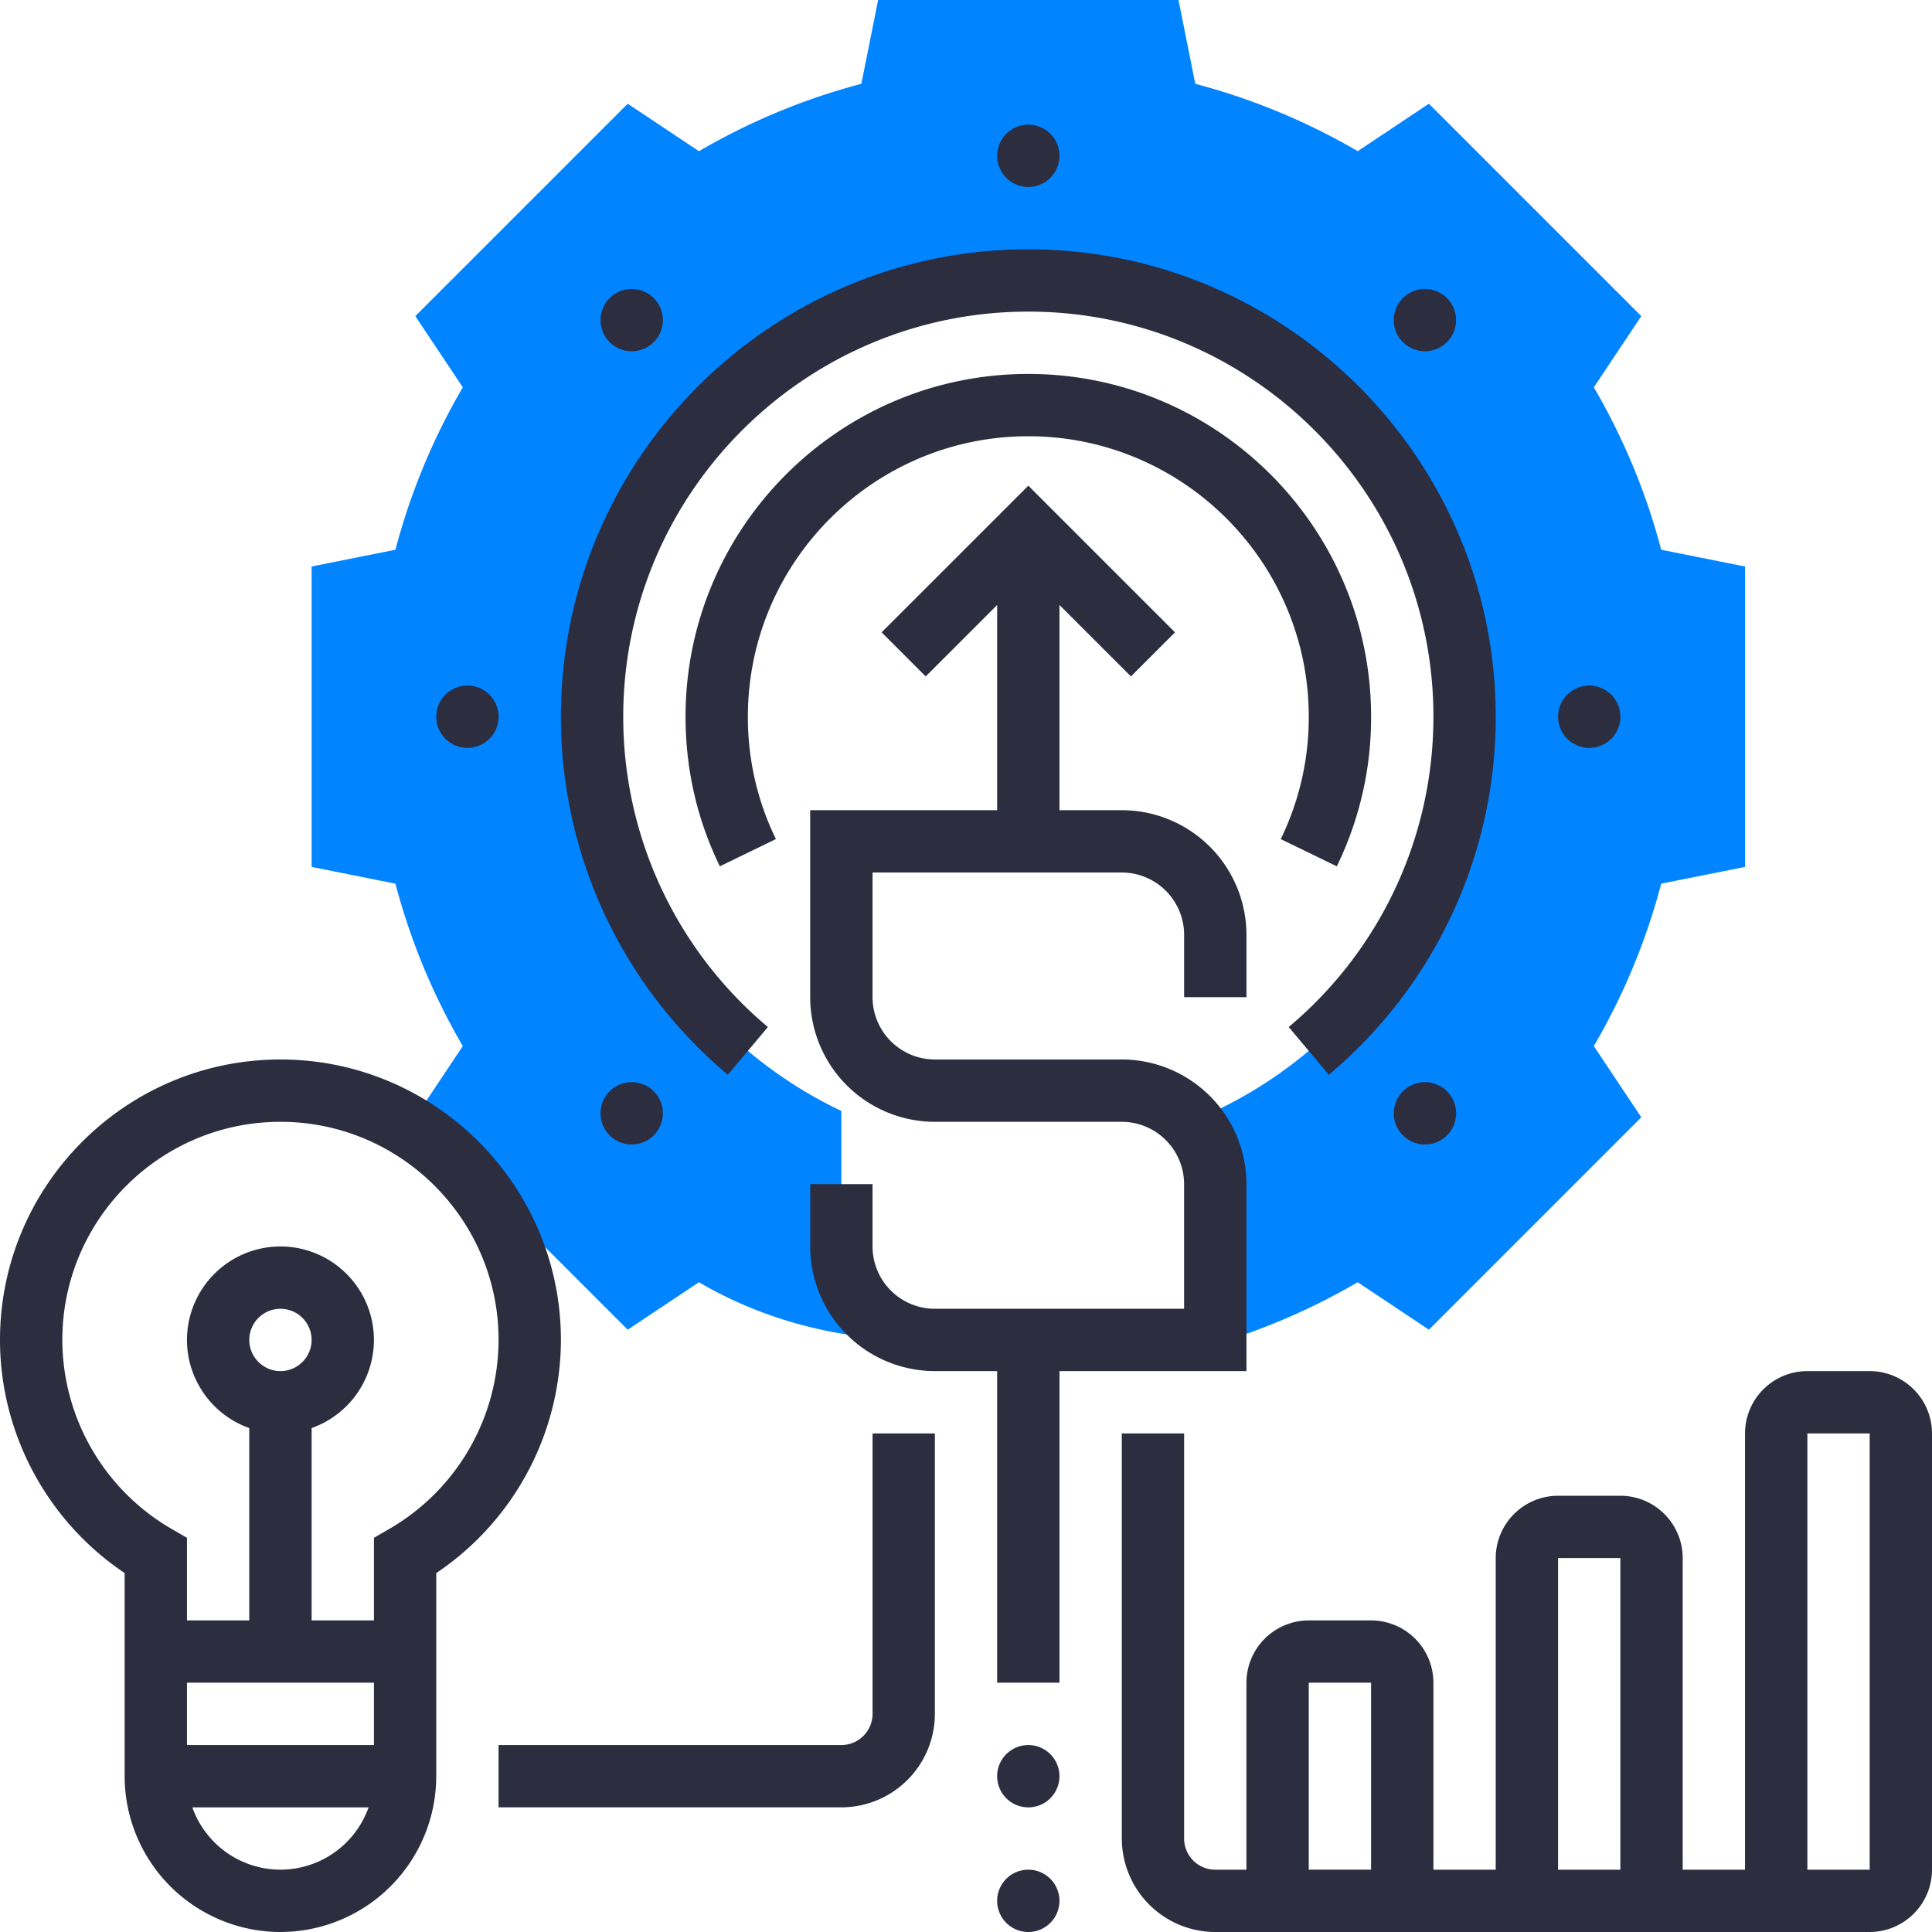
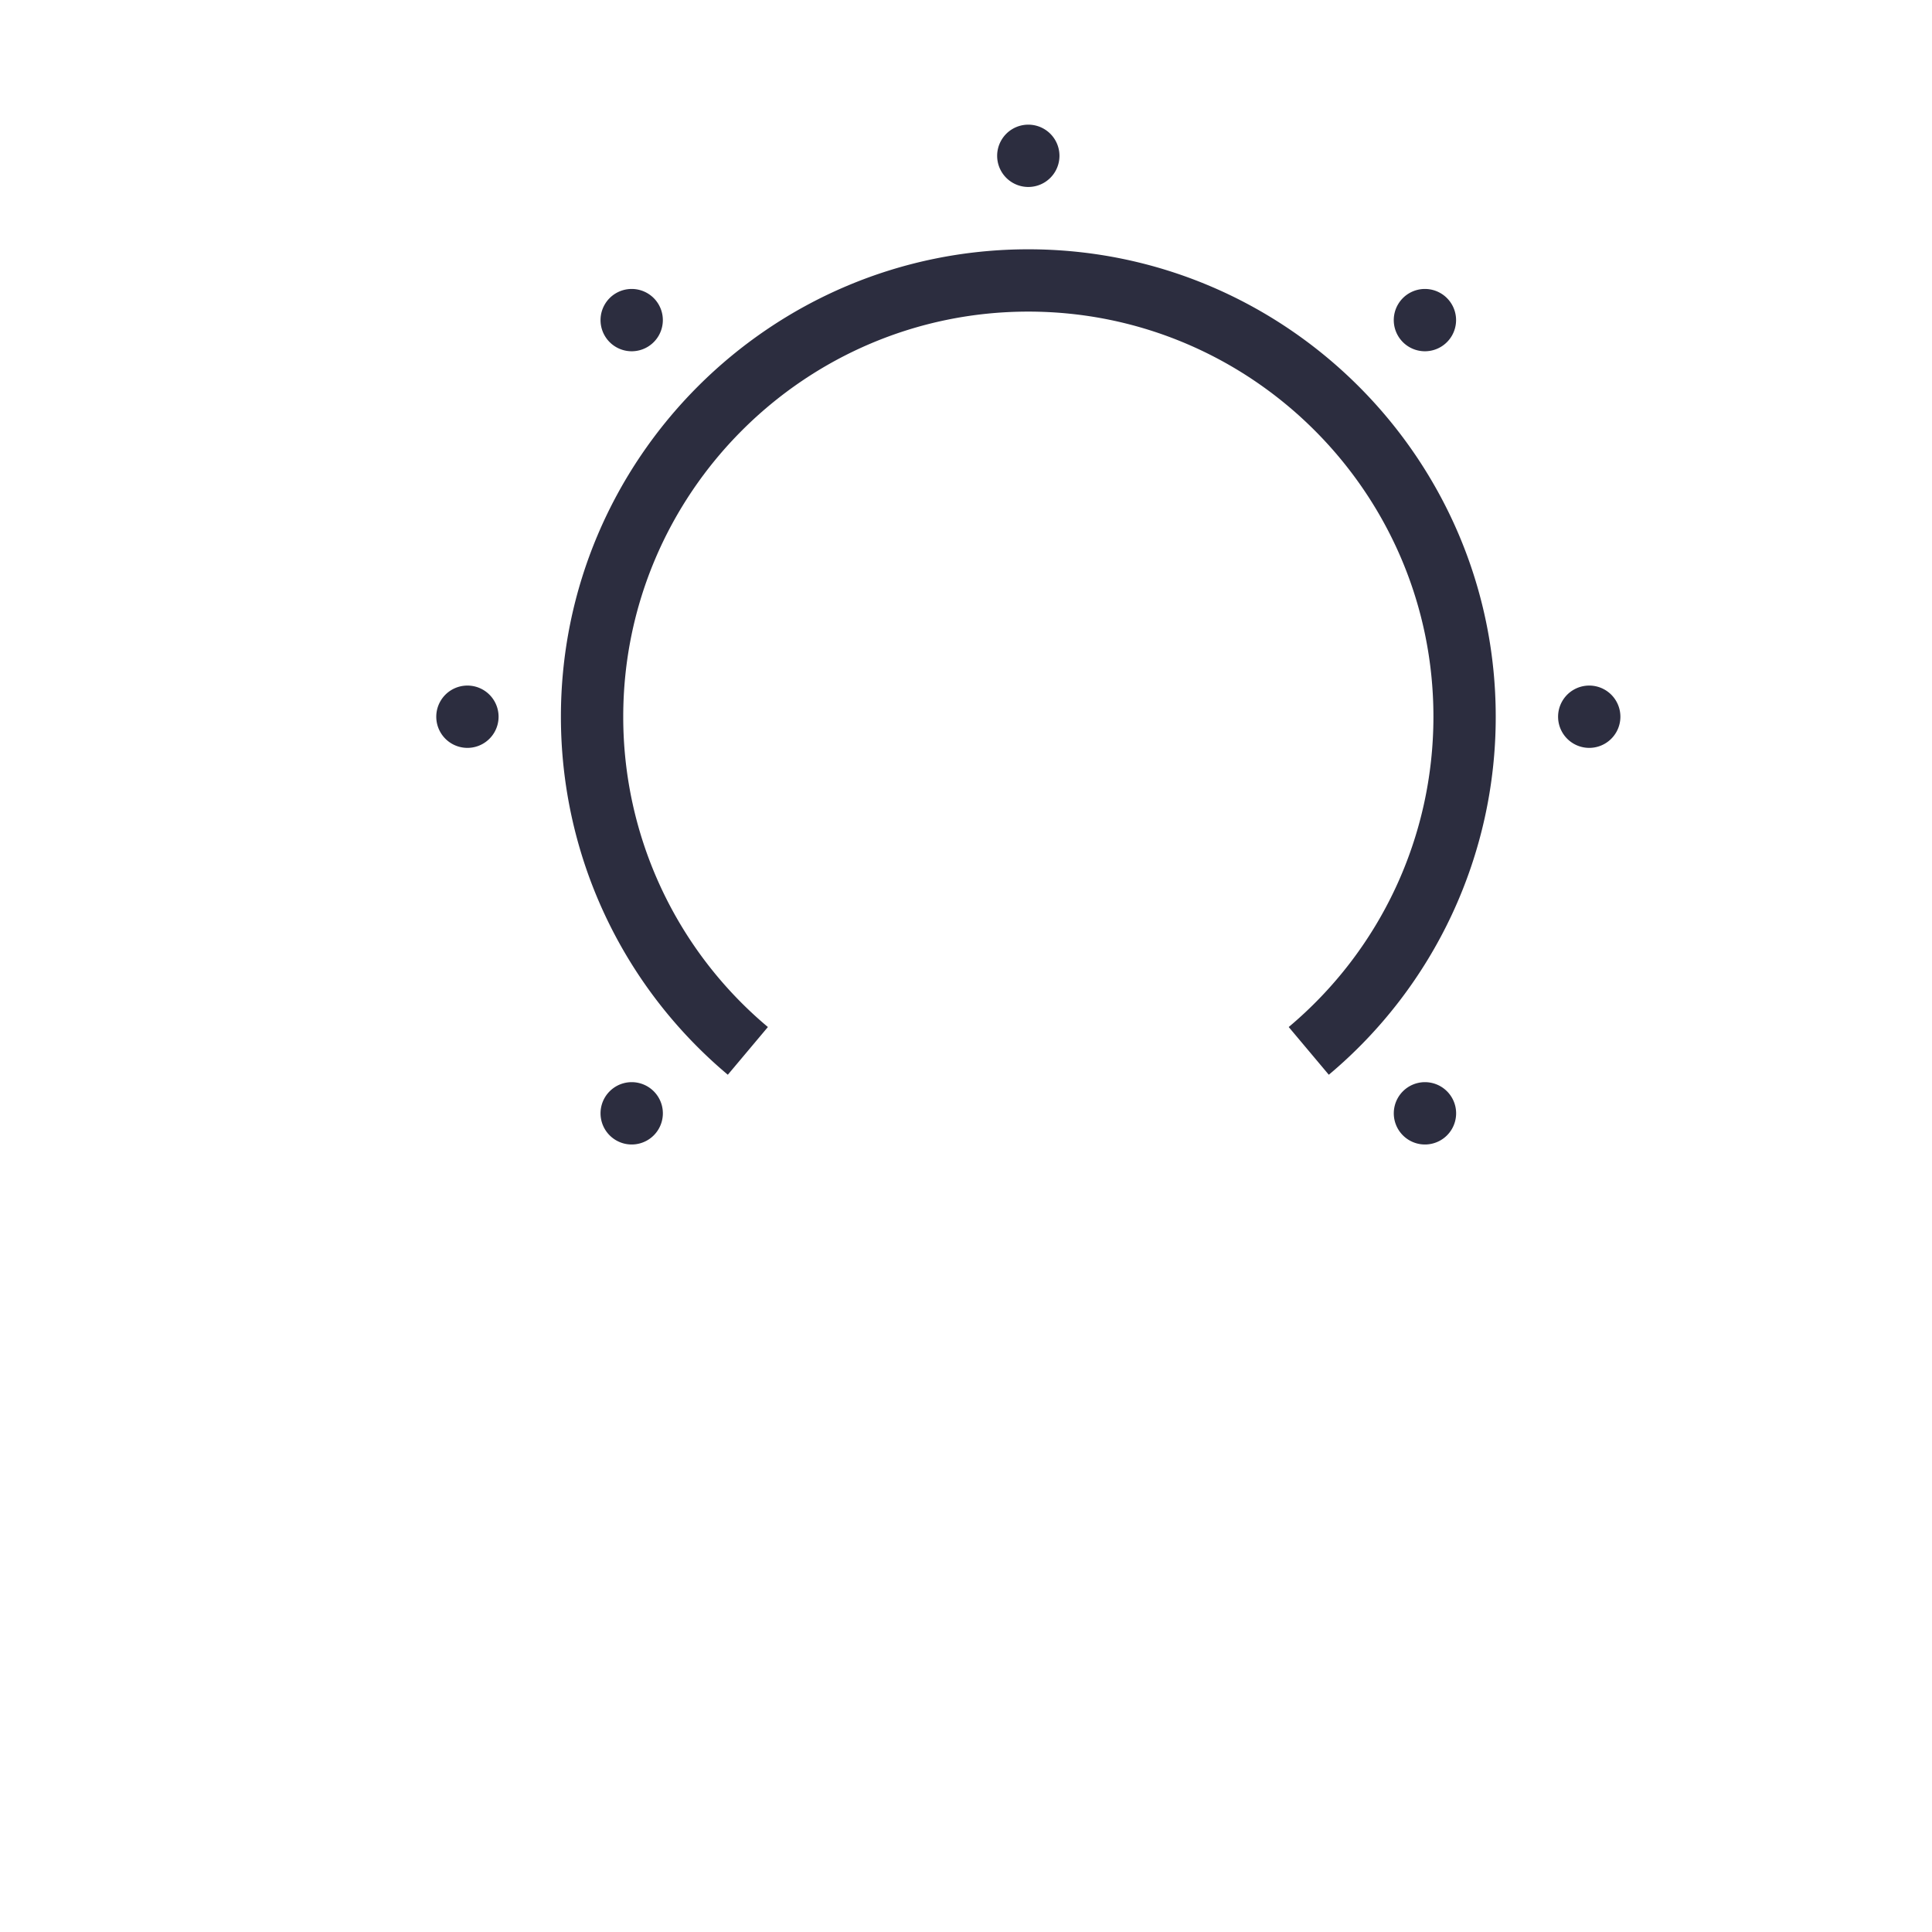
<svg xmlns="http://www.w3.org/2000/svg" width="80" height="80" fill="none">
-   <path d="M68.787 22.764a26.89 26.89 0 0 0-2.79-6.726l1.966-2.948-8.795-8.795L56.22 6.26a26.88 26.88 0 0 0-6.726-2.789L48.8 0H36.362l-.695 3.471a26.88 26.88 0 0 0-6.725 2.79l-2.949-1.966-8.795 8.795 1.966 2.948a26.891 26.891 0 0 0-2.79 6.726l-3.47.694v12.439l3.47.694a26.892 26.892 0 0 0 2.79 6.725l-1.966 2.949 8.795 8.795 2.949-1.966c.133.078.267.154.401.228 2.644 1.453 5.632 2.162 8.649 2.162h.718a3.871 3.871 0 0 1-3.871-3.871V46.003c-6.174-2.933-10.42-9.264-10.321-16.576.132-9.731 8.067-17.673 17.798-17.812 10.098-.145 18.33 7.997 18.33 18.062 0 7.593-4.685 14.09-11.32 16.763.62.686.997 1.595.997 2.592v6.452h.54a26.887 26.887 0 0 0 5.356-2.39l2.95 1.966 8.794-8.795-1.966-2.949a26.89 26.89 0 0 0 2.79-6.725l3.471-.694V23.458l-3.471-.694Z" fill="#0084FF" />
-   <path d="M11.613 43.871C5.21 43.871 0 49.081 0 55.484c0 3.876 1.96 7.508 5.161 9.653v8.411A6.459 6.459 0 0 0 11.613 80a6.459 6.459 0 0 0 6.451-6.452v-8.41a11.657 11.657 0 0 0 5.162-9.654c0-6.404-5.21-11.613-11.613-11.613ZM7.742 69.677h7.742v2.581H7.742v-2.58Zm2.58-14.193c0-.712.58-1.29 1.29-1.29.712 0 1.291.578 1.291 1.29 0 .711-.579 1.29-1.29 1.29-.711 0-1.29-.579-1.29-1.29Zm1.29 21.935a3.877 3.877 0 0 1-3.648-2.58h7.298a3.877 3.877 0 0 1-3.65 2.58Zm4.516-14.114-.644.373v3.419h-2.58v-7.964a3.877 3.877 0 0 0 2.58-3.65 3.875 3.875 0 0 0-3.871-3.87 3.875 3.875 0 0 0-3.871 3.87 3.877 3.877 0 0 0 2.58 3.65v7.964h-2.58v-3.42l-.644-.372a9.066 9.066 0 0 1-4.517-7.821c0-4.98 4.051-9.032 9.032-9.032 4.98 0 9.032 4.052 9.032 9.032a9.066 9.066 0 0 1-4.517 7.821ZM51.613 56.774v-7.742a5.167 5.167 0 0 0-5.16-5.161H38.71a2.584 2.584 0 0 1-2.58-2.58v-5.162h10.322a2.584 2.584 0 0 1 2.58 2.58v2.581h2.581v-2.58a5.167 5.167 0 0 0-5.16-5.162H43.87v-8.497l2.959 2.958 1.825-1.825-6.074-6.073-6.074 6.073 1.825 1.825 2.959-2.958v8.497h-7.742v7.742a5.167 5.167 0 0 0 5.161 5.162h7.742a2.584 2.584 0 0 1 2.58 2.58v5.162H38.71a2.584 2.584 0 0 1-2.58-2.581v-2.58h-2.581v2.58a5.167 5.167 0 0 0 5.161 5.161h2.58v12.903h2.581V56.774h7.742ZM42.58 80a1.29 1.29 0 1 0 0-2.58 1.29 1.29 0 0 0 0 2.58ZM42.58 74.839a1.29 1.29 0 1 0 0-2.58 1.29 1.29 0 0 0 0 2.58Z" fill="#2C2D3F" />
-   <path d="M36.13 70.968c0 .711-.58 1.29-1.29 1.29H20.644v2.58H34.84a3.875 3.875 0 0 0 3.871-3.87V59.355h-2.58v11.613ZM77.419 56.774h-2.58a2.584 2.584 0 0 0-2.581 2.58V77.42h-2.581V64.516a2.584 2.584 0 0 0-2.58-2.58h-2.581a2.584 2.584 0 0 0-2.581 2.58V77.42h-2.58v-7.742a2.584 2.584 0 0 0-2.581-2.58h-2.58a2.584 2.584 0 0 0-2.582 2.58v7.742h-1.29c-.711 0-1.29-.578-1.29-1.29V59.355h-2.58v16.774A3.875 3.875 0 0 0 50.321 80H77.42a2.584 2.584 0 0 0 2.58-2.58V59.354a2.584 2.584 0 0 0-2.58-2.58Zm-12.903 7.742h2.58V77.42h-2.58V64.516Zm-10.323 5.161h2.58v7.742h-2.58v-7.742ZM77.42 77.42h-2.58V59.355h2.58v18.064ZM55.354 35.872a14.06 14.06 0 0 0 1.42-6.195c0-7.826-6.367-14.193-14.194-14.193-7.826 0-14.193 6.367-14.193 14.193 0 2.171.477 4.256 1.42 6.195l2.321-1.127a11.498 11.498 0 0 1-1.16-5.068c0-6.403 5.209-11.613 11.612-11.613 6.404 0 11.613 5.21 11.613 11.613a11.5 11.5 0 0 1-1.16 5.068l2.32 1.127Z" fill="#2C2D3F" />
  <path d="m30.137 44.503 1.66-1.976a16.746 16.746 0 0 1-5.99-12.85c0-9.249 7.524-16.774 16.773-16.774 9.25 0 16.775 7.525 16.775 16.774 0 4.968-2.184 9.651-5.992 12.85l1.66 1.976a19.321 19.321 0 0 0 6.912-14.826c0-10.672-8.682-19.354-19.355-19.354-10.672 0-19.354 8.682-19.354 19.354 0 5.732 2.519 11.136 6.912 14.826ZM42.58 7.742a1.29 1.29 0 1 0 0-2.58 1.29 1.29 0 0 0 0 2.58ZM26.157 14.545a1.29 1.29 0 1 0 0-2.58 1.29 1.29 0 0 0 0 2.58ZM19.355 30.968a1.29 1.29 0 1 0 0-2.58 1.29 1.29 0 0 0 0 2.58ZM25.245 45.188a1.29 1.29 0 1 0 1.825 1.825 1.29 1.29 0 0 0-1.825-1.825ZM58.092 45.188a1.29 1.29 0 1 0 1.825 1.825 1.29 1.29 0 0 0-1.825-1.825ZM65.807 30.968a1.29 1.29 0 1 0 0-2.58 1.29 1.29 0 0 0 0 2.58ZM59.003 14.545a1.29 1.29 0 1 0 0-2.58 1.29 1.29 0 0 0 0 2.58Z" fill="#2C2D3F" />
</svg>